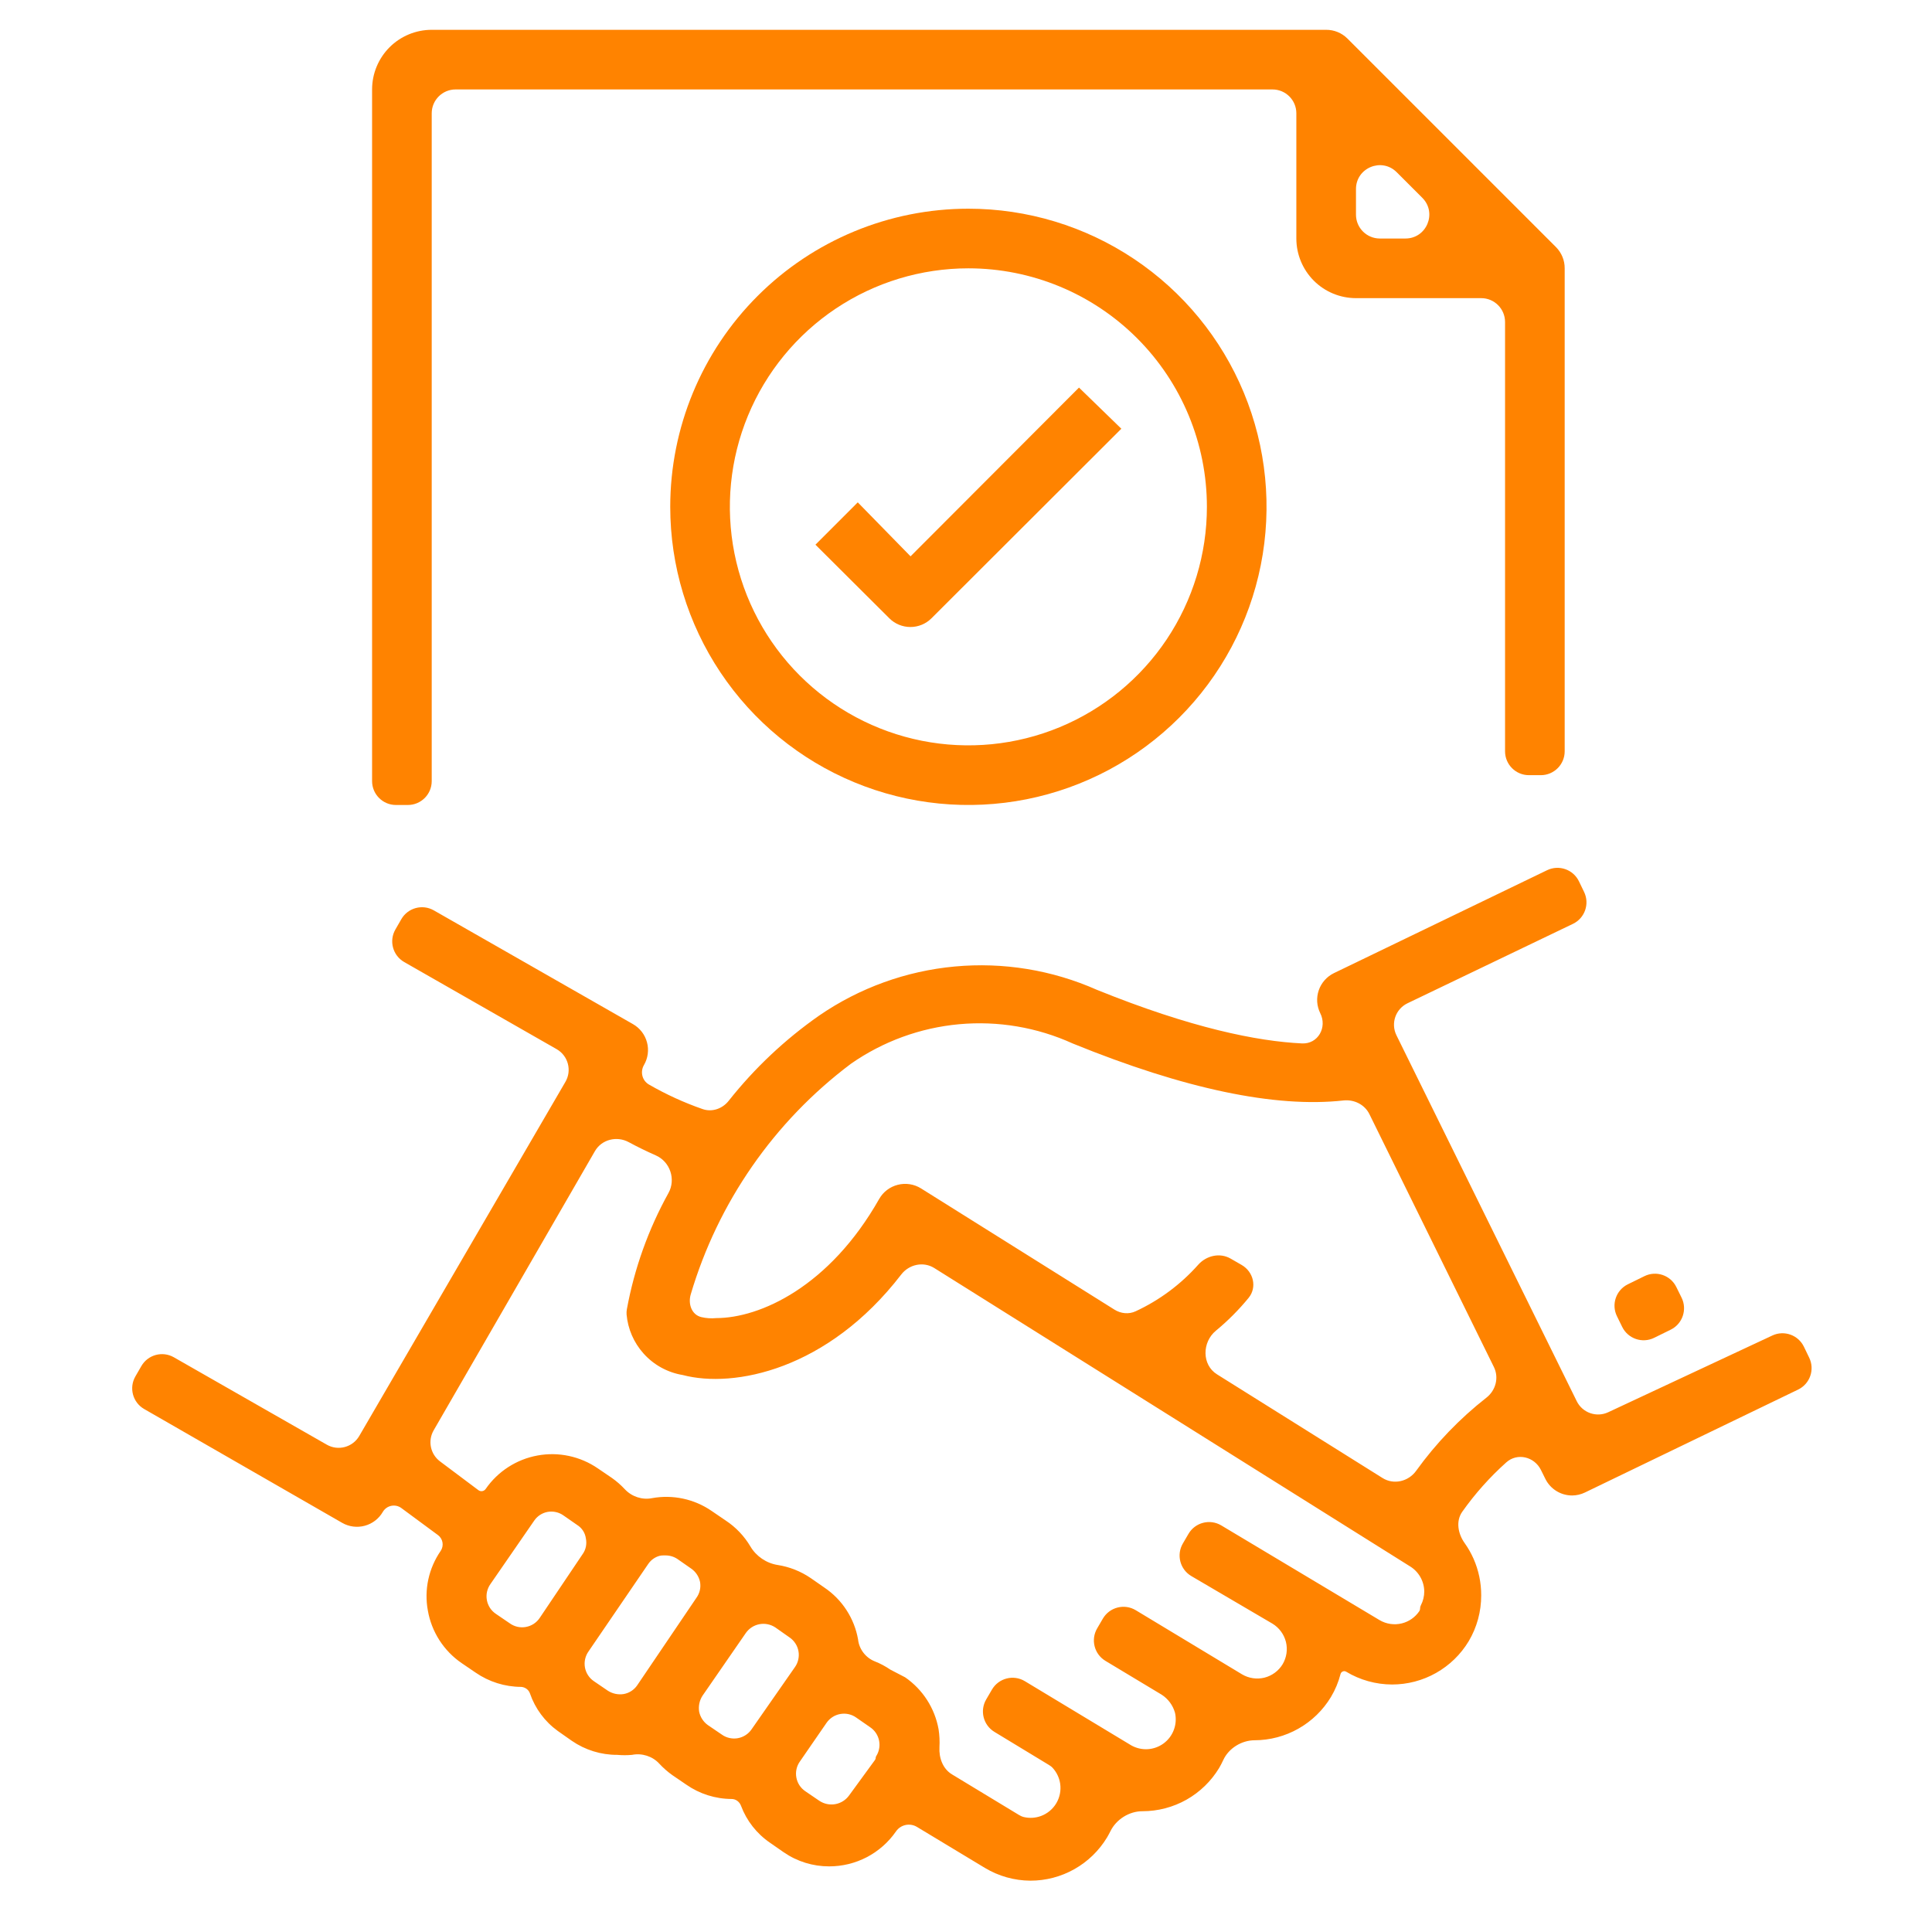
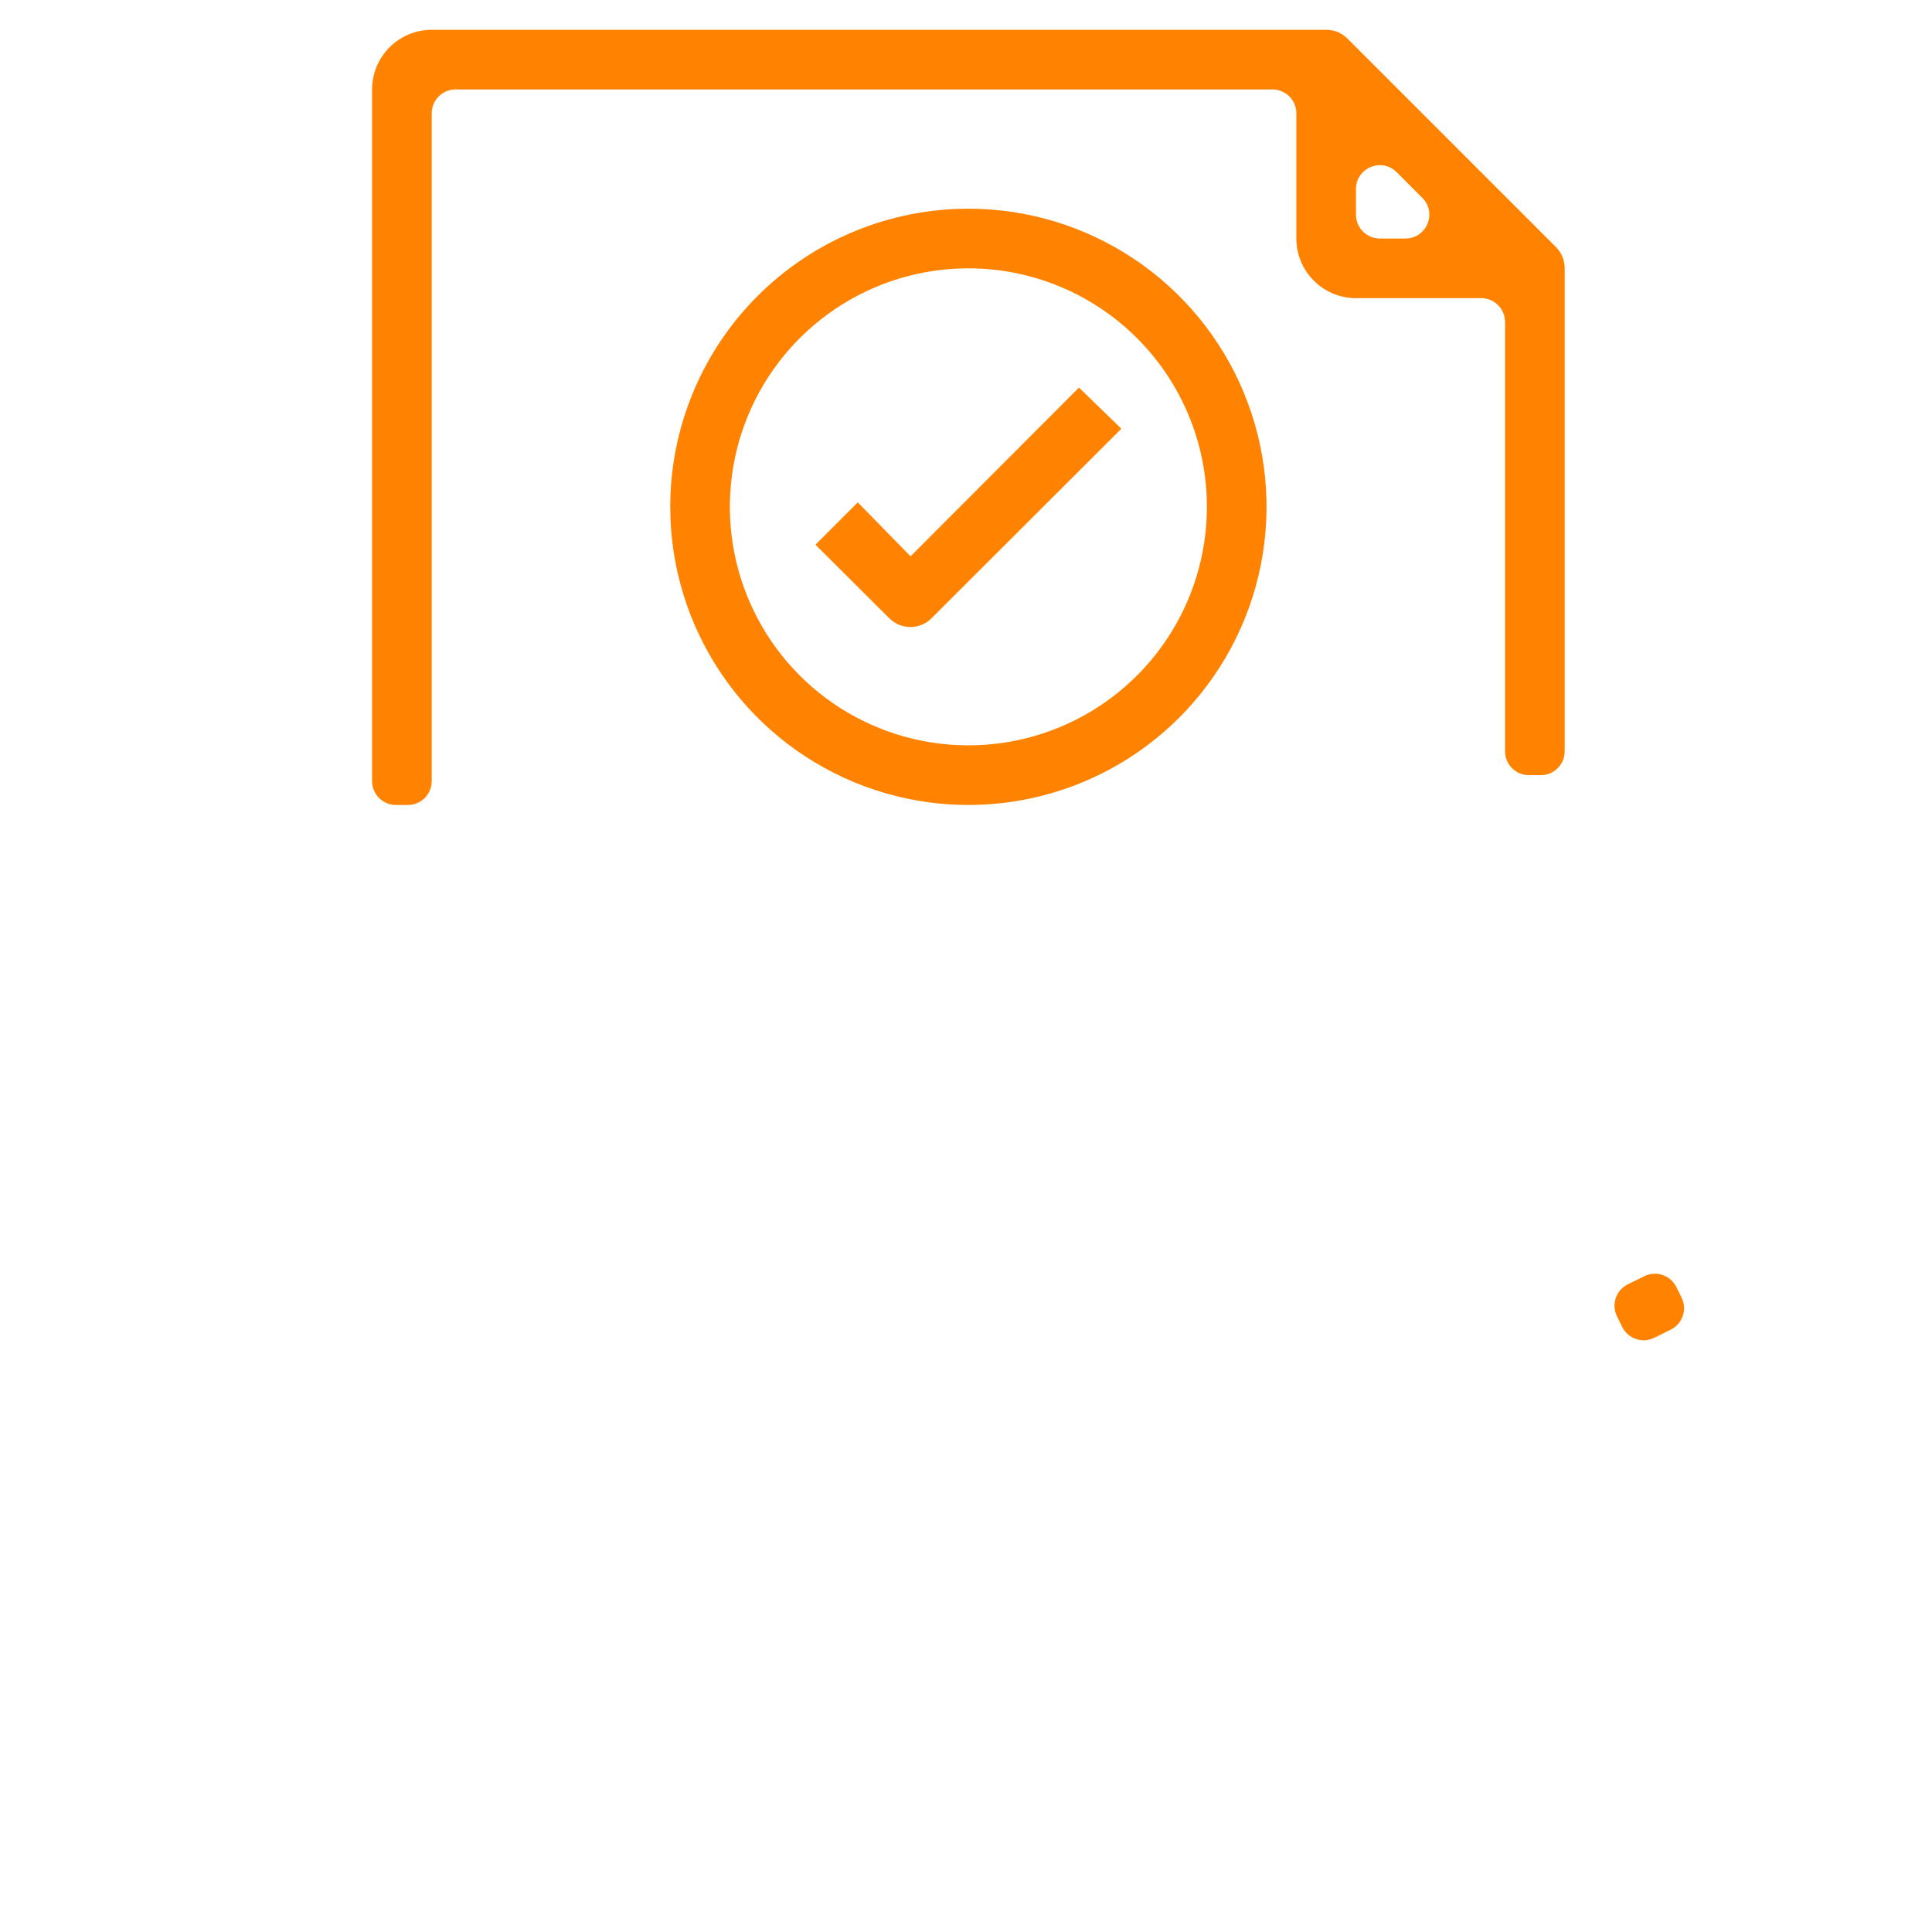
<svg xmlns="http://www.w3.org/2000/svg" fill="none" viewBox="0 0 81 80" height="80" width="81">
-   <path fill="#FF8300" d="M67.425 59.21C66.932 59.441 66.345 59.234 66.105 58.746L58.547 43.406C58.301 42.907 58.509 42.304 59.011 42.063L65.946 38.734C66.445 38.495 66.654 37.895 66.414 37.397L66.198 36.95C65.957 36.453 65.36 36.245 64.862 36.485L55.925 40.8C55.777 40.872 55.645 40.972 55.536 41.096C55.427 41.219 55.343 41.362 55.29 41.518C55.236 41.674 55.214 41.838 55.224 42.003C55.235 42.167 55.278 42.327 55.35 42.475C55.655 43.074 55.257 43.78 54.586 43.747C52.71 43.657 49.953 43.104 45.988 41.5C44.117 40.67 42.066 40.333 40.029 40.522C37.992 40.71 36.036 41.417 34.35 42.575C32.914 43.578 31.634 44.784 30.549 46.155C30.288 46.485 29.855 46.638 29.458 46.5C28.677 46.229 27.924 45.884 27.208 45.471C26.92 45.305 26.832 44.936 27 44.65C27.082 44.508 27.136 44.35 27.157 44.188C27.179 44.025 27.168 43.859 27.125 43.7C27.082 43.54 27.009 43.391 26.908 43.26C26.807 43.129 26.681 43.02 26.538 42.938L18.189 38.169C17.711 37.896 17.102 38.06 16.827 38.536L16.578 38.968C16.301 39.447 16.466 40.061 16.948 40.336L23.337 43.987C23.82 44.263 23.985 44.879 23.705 45.359L15.062 60.205C14.785 60.68 14.178 60.843 13.701 60.57L7.289 56.906C6.811 56.633 6.202 56.798 5.927 57.274L5.677 57.707C5.4 58.186 5.564 58.799 6.044 59.075L14.35 63.85C14.637 64.013 14.977 64.056 15.295 63.969C15.614 63.883 15.885 63.673 16.05 63.388C16.21 63.114 16.573 63.039 16.828 63.228L18.361 64.36C18.571 64.515 18.622 64.808 18.475 65.025C18.226 65.386 18.05 65.793 17.957 66.222C17.865 66.65 17.858 67.094 17.938 67.525C18.015 67.967 18.18 68.39 18.422 68.767C18.665 69.145 18.98 69.471 19.35 69.725L19.938 70.125C20.5 70.513 21.167 70.723 21.85 70.725C22.016 70.736 22.165 70.843 22.219 71.001C22.436 71.632 22.843 72.182 23.388 72.575L23.975 72.987C24.534 73.372 25.197 73.577 25.875 73.575C26.083 73.594 26.292 73.594 26.5 73.575C26.911 73.492 27.355 73.632 27.638 73.941C27.804 74.12 27.988 74.283 28.188 74.425L28.775 74.825C29.333 75.213 29.995 75.422 30.675 75.425C30.852 75.425 31.005 75.544 31.067 75.71C31.303 76.339 31.728 76.882 32.288 77.263L32.863 77.663C33.422 78.047 34.084 78.252 34.763 78.25C35.313 78.251 35.855 78.118 36.343 77.864C36.83 77.609 37.249 77.24 37.563 76.787C37.759 76.5 38.146 76.416 38.444 76.596L41.288 78.312C41.865 78.66 42.526 78.846 43.2 78.85C43.846 78.85 44.482 78.684 45.045 78.366C45.607 78.049 46.079 77.591 46.413 77.038C46.464 76.951 46.512 76.863 46.557 76.773C46.801 76.277 47.347 75.936 47.9 75.938C48.546 75.938 49.182 75.771 49.745 75.454C50.307 75.136 50.779 74.678 51.113 74.125C51.176 74.017 51.234 73.905 51.286 73.792C51.514 73.297 52.056 72.964 52.6 72.963C53.244 72.961 53.877 72.793 54.438 72.475C54.998 72.158 55.467 71.702 55.8 71.15C55.98 70.85 56.115 70.526 56.202 70.188C56.228 70.085 56.346 70.033 56.438 70.088C57.019 70.438 57.684 70.623 58.363 70.625C59.009 70.625 59.644 70.459 60.207 70.141C60.77 69.823 61.241 69.366 61.575 68.812C61.921 68.23 62.102 67.565 62.1 66.888C62.102 66.357 61.992 65.832 61.777 65.347C61.675 65.117 61.55 64.899 61.405 64.695C61.125 64.302 61.029 63.773 61.308 63.379C61.843 62.623 62.462 61.93 63.151 61.313C63.614 60.898 64.328 61.073 64.604 61.629L64.788 62C64.891 62.21 65.051 62.388 65.25 62.511C65.449 62.635 65.678 62.7 65.913 62.7C66.099 62.699 66.282 62.656 66.45 62.575L75.387 58.26C75.884 58.02 76.093 57.422 75.852 56.924L75.63 56.464C75.391 55.971 74.802 55.761 74.306 55.993L67.425 59.21ZM22.625 67.838C22.559 67.936 22.473 68.019 22.374 68.084C22.275 68.148 22.164 68.192 22.047 68.213C21.931 68.234 21.811 68.232 21.696 68.206C21.581 68.18 21.471 68.131 21.375 68.062L20.788 67.662C20.69 67.596 20.606 67.511 20.541 67.412C20.477 67.312 20.433 67.201 20.412 67.085C20.391 66.969 20.393 66.849 20.419 66.734C20.445 66.618 20.494 66.509 20.563 66.412L22.4 63.75C22.532 63.559 22.734 63.429 22.962 63.388C23.077 63.368 23.195 63.371 23.309 63.397C23.422 63.422 23.53 63.47 23.625 63.538L24.2 63.938C24.298 63.999 24.381 64.081 24.444 64.178C24.507 64.276 24.547 64.385 24.563 64.5C24.587 64.614 24.587 64.732 24.564 64.846C24.54 64.96 24.493 65.068 24.425 65.162L22.625 67.838ZM26.713 70.662C26.581 70.853 26.378 70.984 26.15 71.025C25.92 71.062 25.684 71.013 25.488 70.888L24.9 70.487C24.802 70.421 24.718 70.336 24.654 70.237C24.589 70.138 24.545 70.026 24.524 69.91C24.503 69.793 24.506 69.674 24.532 69.558C24.558 69.443 24.606 69.334 24.675 69.237L27.175 65.575C27.239 65.479 27.322 65.397 27.419 65.335C27.493 65.287 27.574 65.252 27.658 65.229C27.71 65.216 27.765 65.213 27.819 65.213H27.9C28.078 65.212 28.252 65.264 28.4 65.362L28.975 65.763C29.168 65.895 29.302 66.097 29.35 66.325C29.37 66.44 29.368 66.558 29.342 66.671C29.316 66.785 29.268 66.893 29.2 66.987L26.713 70.662ZM31.513 72.5C31.446 72.598 31.361 72.682 31.262 72.746C31.163 72.811 31.051 72.855 30.935 72.876C30.819 72.897 30.699 72.894 30.584 72.868C30.468 72.843 30.359 72.794 30.263 72.725L29.675 72.325C29.487 72.19 29.358 71.989 29.312 71.763C29.276 71.532 29.325 71.296 29.45 71.1L31.263 68.475C31.397 68.278 31.604 68.142 31.838 68.097C32.073 68.053 32.315 68.103 32.513 68.237L33.1 68.65C33.198 68.716 33.282 68.802 33.346 68.901C33.411 69 33.455 69.111 33.476 69.228C33.497 69.344 33.494 69.464 33.468 69.579C33.443 69.695 33.394 69.804 33.325 69.9L31.513 72.5ZM36.713 73.706C36.713 73.734 36.703 73.763 36.686 73.786L35.6 75.275C35.462 75.468 35.254 75.599 35.021 75.641C34.787 75.683 34.547 75.632 34.35 75.5L33.763 75.1C33.665 75.034 33.581 74.948 33.516 74.849C33.452 74.75 33.408 74.639 33.387 74.522C33.366 74.406 33.368 74.287 33.394 74.171C33.42 74.055 33.469 73.946 33.538 73.85L34.65 72.237C34.716 72.14 34.802 72.056 34.901 71.991C35 71.927 35.111 71.883 35.228 71.862C35.344 71.841 35.464 71.843 35.579 71.869C35.695 71.895 35.804 71.944 35.9 72.013L36.475 72.412C36.574 72.478 36.659 72.562 36.725 72.661C36.79 72.76 36.836 72.871 36.858 72.987C36.88 73.104 36.879 73.224 36.853 73.34C36.832 73.442 36.792 73.539 36.736 73.627C36.721 73.65 36.713 73.678 36.713 73.706ZM59.538 67.431C59.538 67.476 59.526 67.521 59.5 67.558C59.328 67.808 59.071 67.988 58.775 68.062C58.457 68.141 58.12 68.092 57.838 67.925L51.204 63.956C50.727 63.671 50.108 63.829 49.828 64.309L49.592 64.713C49.313 65.189 49.473 65.801 49.949 66.08L53.35 68.075C53.63 68.246 53.832 68.519 53.913 68.838C53.992 69.156 53.942 69.493 53.775 69.775C53.605 70.055 53.331 70.257 53.013 70.338C52.694 70.416 52.357 70.367 52.075 70.2L47.618 67.511C47.141 67.223 46.52 67.381 46.238 67.863L45.999 68.272C45.722 68.745 45.877 69.352 46.346 69.634L48.7 71.05C48.975 71.226 49.175 71.498 49.263 71.812C49.316 72.049 49.3 72.296 49.215 72.523C49.131 72.751 48.983 72.948 48.788 73.093C48.593 73.237 48.361 73.322 48.119 73.337C47.877 73.351 47.636 73.295 47.425 73.175L42.968 70.486C42.491 70.198 41.87 70.356 41.588 70.838L41.347 71.251C41.071 71.722 41.224 72.327 41.691 72.611L43.975 73.997C44.033 74.032 44.089 74.072 44.135 74.123C44.303 74.307 44.413 74.539 44.449 74.788C44.489 75.071 44.431 75.359 44.285 75.605C44.139 75.85 43.913 76.038 43.645 76.138C43.412 76.224 43.159 76.239 42.919 76.181C42.847 76.163 42.781 76.131 42.718 76.093L39.912 74.393C39.528 74.161 39.361 73.701 39.387 73.253C39.401 73.002 39.389 72.75 39.35 72.5C39.271 72.063 39.107 71.646 38.867 71.273C38.627 70.9 38.315 70.578 37.95 70.325L37.325 70C37.121 69.86 36.903 69.744 36.674 69.654C36.295 69.504 36.017 69.143 35.975 68.737C35.898 68.299 35.733 67.88 35.49 67.506C35.248 67.132 34.932 66.811 34.563 66.562L33.988 66.162C33.57 65.877 33.097 65.691 32.604 65.614C32.133 65.541 31.704 65.249 31.462 64.839C31.205 64.405 30.852 64.031 30.425 63.75L29.838 63.35C29.108 62.847 28.209 62.654 27.338 62.812C26.925 62.896 26.485 62.748 26.198 62.44C26.033 62.263 25.85 62.102 25.65 61.962L25.062 61.562C24.324 61.056 23.415 60.862 22.535 61.024C21.654 61.185 20.873 61.689 20.363 62.425C20.295 62.527 20.155 62.551 20.057 62.477L18.447 61.27C18.042 60.966 17.928 60.408 18.181 59.969L24.943 48.262C25.227 47.771 25.86 47.616 26.359 47.886C26.73 48.086 27.108 48.271 27.494 48.441C28.094 48.704 28.344 49.446 28.026 50.019C27.186 51.535 26.596 53.18 26.282 54.89C26.269 54.963 26.264 55.038 26.27 55.112C26.324 55.716 26.57 56.288 26.976 56.742C27.405 57.225 27.988 57.545 28.625 57.65C30.767 58.215 34.702 57.44 37.784 53.437C38.113 53.009 38.713 52.878 39.171 53.165L59.1 65.662C59.285 65.772 59.438 65.927 59.546 66.114C59.653 66.3 59.71 66.51 59.713 66.725C59.712 66.927 59.664 67.125 59.571 67.303C59.55 67.343 59.538 67.386 59.538 67.431ZM59.371 61.668C59.047 62.117 58.432 62.262 57.964 61.968L51.022 57.62C50.383 57.22 50.395 56.271 50.977 55.791C51.477 55.379 51.936 54.919 52.347 54.417C52.712 53.972 52.554 53.321 52.055 53.034L51.591 52.767C51.143 52.51 50.577 52.641 50.234 53.028C49.504 53.849 48.612 54.513 47.613 54.977C47.326 55.111 46.992 55.076 46.724 54.908L38.613 49.825C38.469 49.735 38.308 49.676 38.141 49.65C37.973 49.624 37.802 49.633 37.638 49.675C37.476 49.716 37.324 49.789 37.191 49.89C37.057 49.991 36.946 50.118 36.863 50.263C34.775 53.95 31.863 55.263 30.025 55.263C29.815 55.284 29.604 55.269 29.402 55.221C28.997 55.123 28.841 54.67 28.959 54.27C30.099 50.416 32.451 47.022 35.675 44.6C37.018 43.663 38.582 43.091 40.212 42.942C41.843 42.793 43.485 43.072 44.975 43.75C49.672 45.663 53.476 46.453 56.321 46.139C56.769 46.089 57.213 46.306 57.412 46.71L62.633 57.316C62.851 57.759 62.71 58.293 62.32 58.598C61.197 59.477 60.204 60.511 59.371 61.668Z" />
  <path fill="#FF8300" d="M67.792 55.185C67.548 54.69 67.752 54.09 68.248 53.846L68.943 53.505C69.438 53.261 70.038 53.465 70.281 53.961L70.502 54.409C70.745 54.905 70.541 55.504 70.046 55.748L69.351 56.09C68.856 56.334 68.256 56.129 68.012 55.634L67.792 55.185ZM64.6 32.5C65.152 32.5 65.6 32.052 65.6 31.5V11.25C65.601 11.085 65.57 10.922 65.507 10.77C65.445 10.618 65.353 10.479 65.238 10.363L56.488 1.613C56.371 1.497 56.232 1.405 56.08 1.343C55.928 1.281 55.765 1.249 55.6 1.25H18.1C17.437 1.25 16.801 1.513 16.332 1.982C15.864 2.451 15.6 3.087 15.6 3.75V32.75C15.6 33.302 16.048 33.75 16.6 33.75H17.1C17.652 33.75 18.1 33.302 18.1 32.75V4.75C18.1 4.198 18.548 3.75 19.1 3.75H53.35C53.902 3.75 54.35 4.198 54.35 4.75V10C54.35 10.663 54.614 11.299 55.082 11.768C55.551 12.237 56.187 12.5 56.85 12.5H62.1C62.652 12.5 63.1 12.948 63.1 13.5V31.5C63.1 32.052 63.548 32.5 64.1 32.5H64.6ZM57.85 10C57.298 10 56.85 9.552 56.85 9V7.927C56.85 7.036 57.927 6.59 58.557 7.22L59.63 8.293C60.261 8.923 59.814 10 58.923 10H57.85Z" />
  <path fill="#FF8300" d="M28.1 21.25C28.1 23.722 28.833 26.139 30.207 28.195C31.58 30.25 33.532 31.852 35.817 32.798C38.101 33.745 40.614 33.992 43.039 33.51C45.464 33.028 47.691 31.837 49.439 30.089C51.187 28.341 52.378 26.113 52.86 23.689C53.342 21.264 53.095 18.75 52.149 16.466C51.203 14.182 49.6 12.23 47.545 10.857C45.489 9.483 43.072 8.75 40.6 8.75C37.285 8.75 34.105 10.067 31.761 12.411C29.417 14.755 28.1 17.935 28.1 21.25ZM50.6 21.25C50.6 23.228 50.014 25.161 48.915 26.806C47.816 28.45 46.254 29.732 44.427 30.489C42.6 31.246 40.589 31.444 38.649 31.058C36.709 30.672 34.928 29.72 33.529 28.321C32.13 26.922 31.178 25.141 30.792 23.201C30.406 21.261 30.604 19.25 31.361 17.423C32.118 15.596 33.4 14.034 35.044 12.935C36.689 11.836 38.622 11.25 40.6 11.25C43.252 11.25 45.796 12.304 47.671 14.179C49.547 16.054 50.6 18.598 50.6 21.25Z" />
  <path fill="#FF8300" d="M35.962 21.062L34.188 22.837L37.288 25.925C37.522 26.158 37.839 26.288 38.169 26.288C38.499 26.288 38.816 26.158 39.05 25.925L47.013 17.975L45.237 16.25L38.175 23.325L35.962 21.062Z" />
</svg>